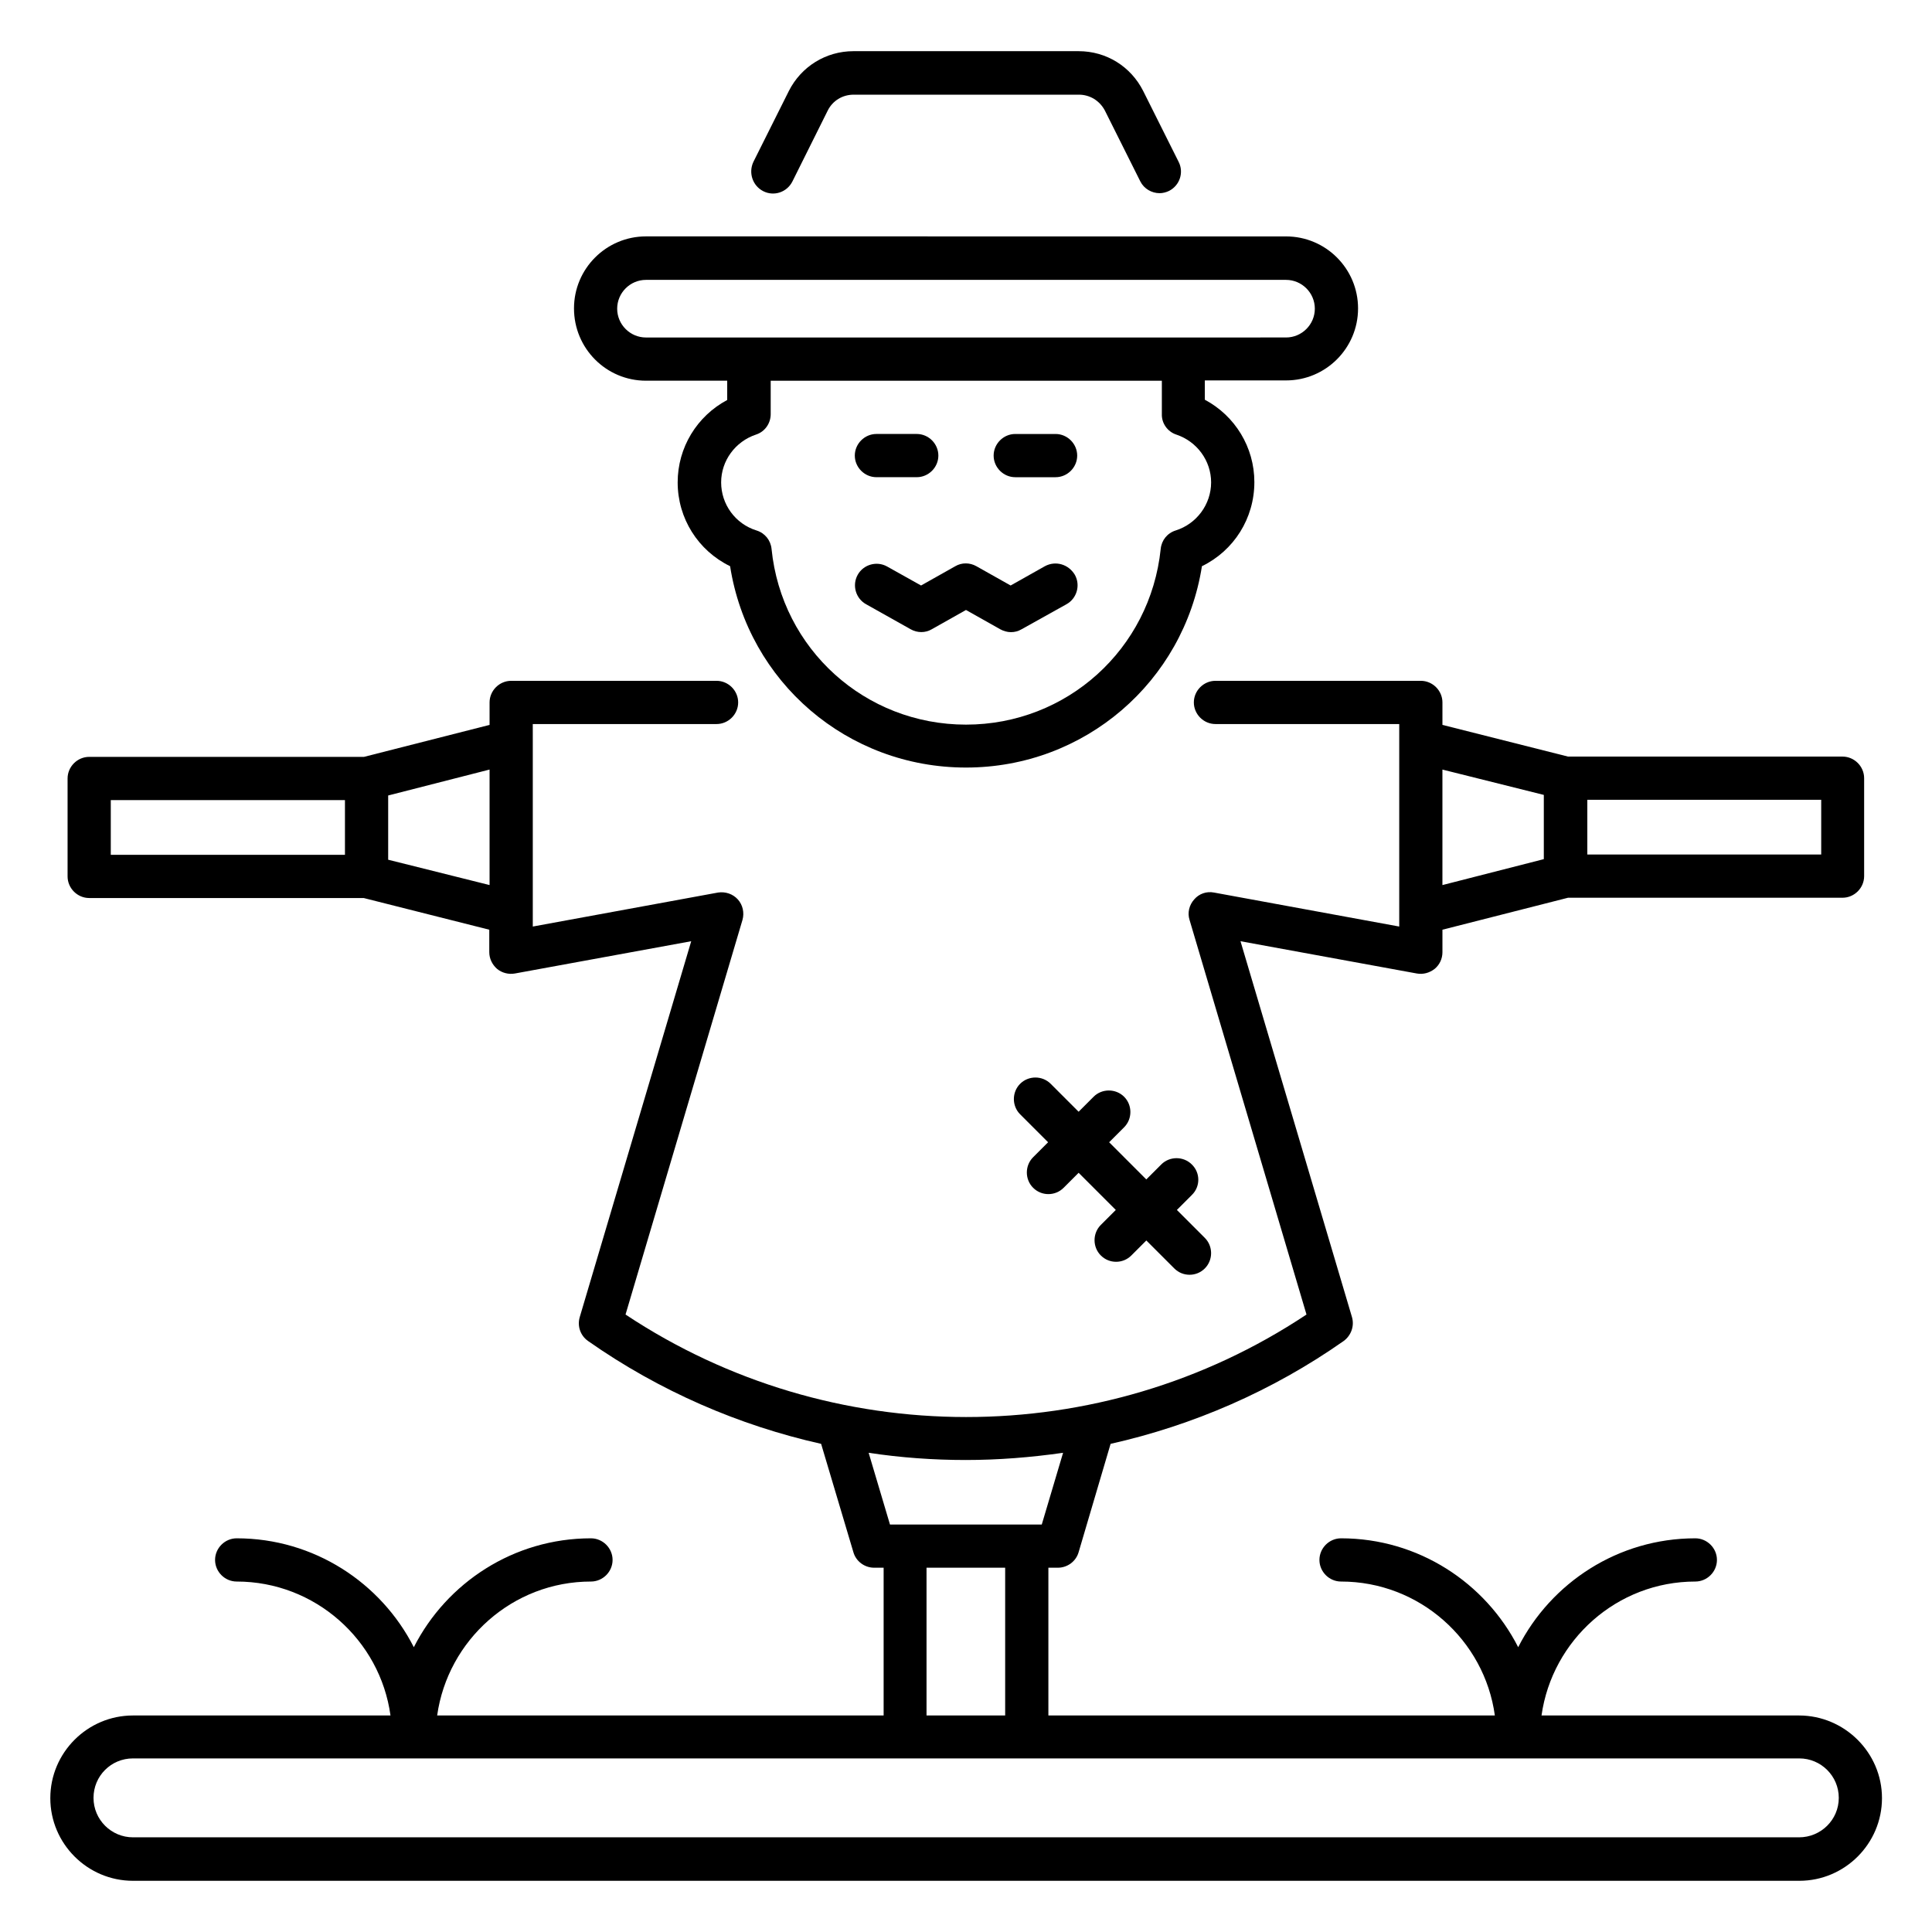
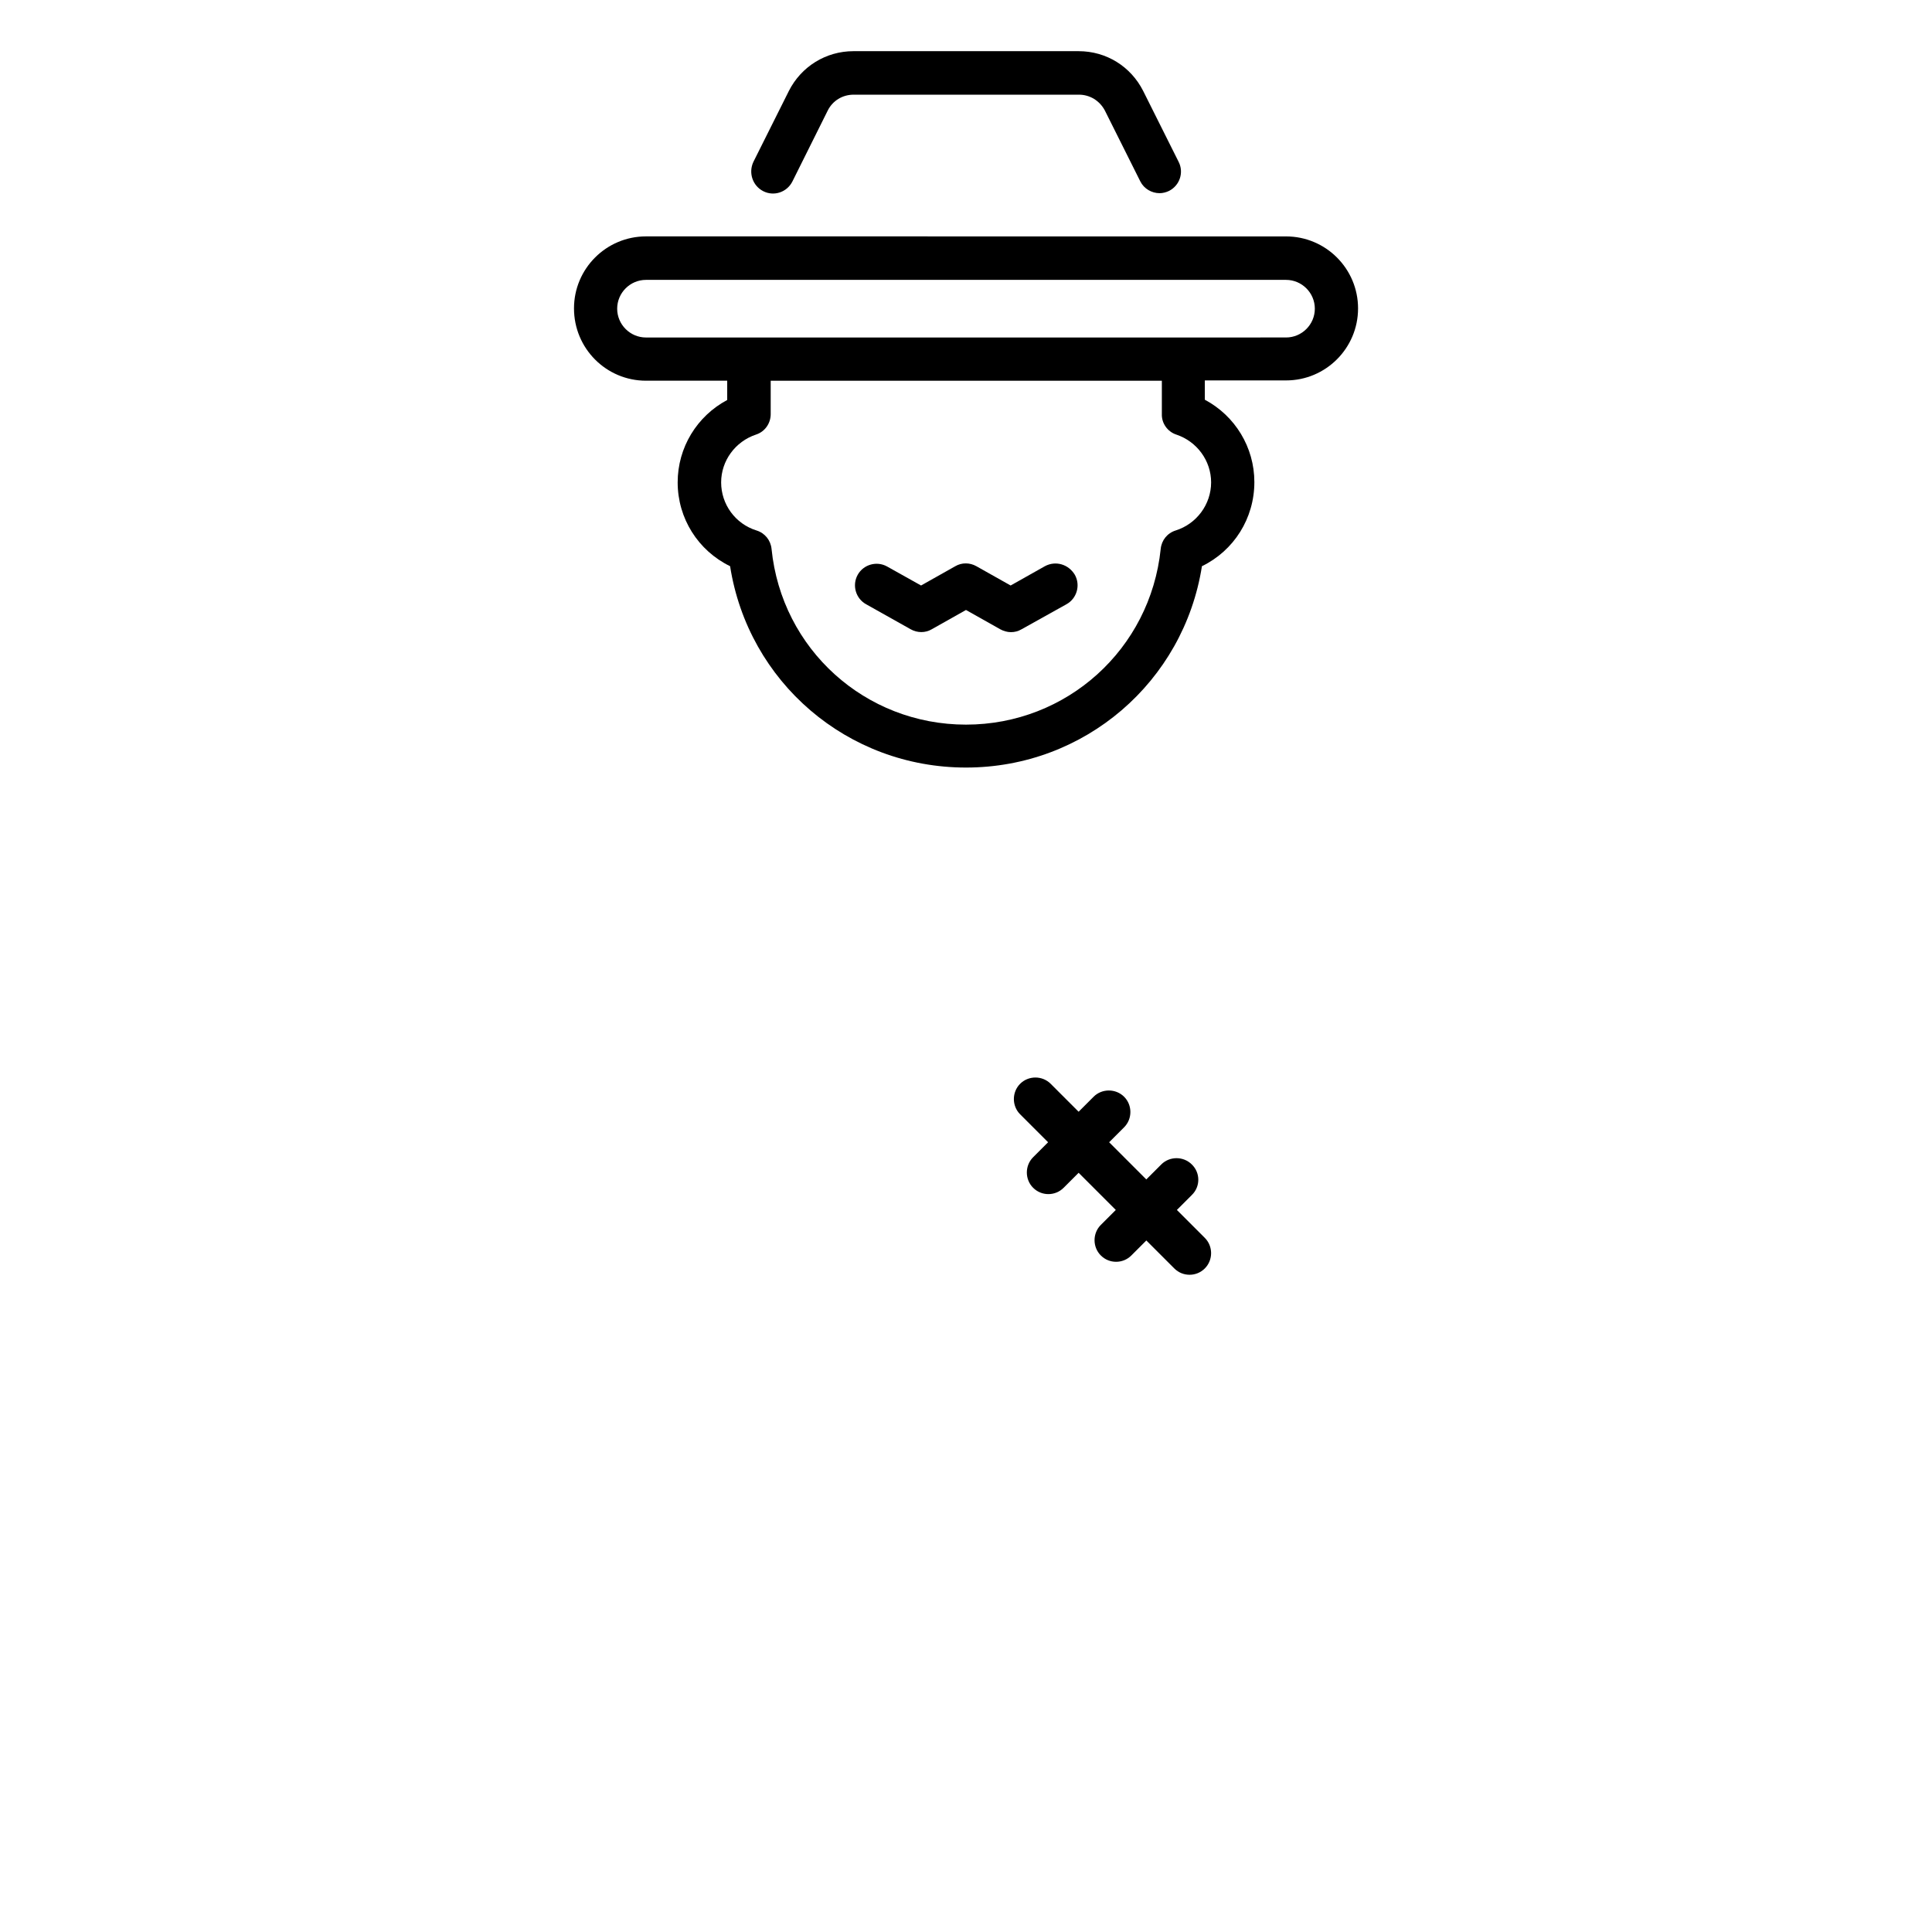
<svg xmlns="http://www.w3.org/2000/svg" fill="#000000" width="800px" height="800px" version="1.1" viewBox="144 144 512 512">
  <g>
    <path d="m315.19 244.89h21.527v5.113c-8.016 4.273-13.129 12.594-13.129 21.832 0 9.543 5.418 18.09 13.895 22.215 4.809 30.688 31.066 53.359 62.52 53.359 31.449 0 57.711-22.746 62.52-53.359 8.473-4.121 13.895-12.672 13.895-22.289 0-9.238-5.113-17.559-13.129-21.832v-5.113h21.527c10.535 0 19.082-8.551 19.082-19.082 0-10.535-8.551-19.082-19.082-19.082l-169.62-0.008c-10.535 0-19.082 8.551-19.082 19.082-0.004 10.613 8.547 19.164 19.082 19.164zm140.53 14.273c5.496 1.832 9.238 6.945 9.238 12.672 0 5.801-3.816 10.992-9.391 12.746-2.215 0.688-3.742 2.594-3.969 4.887-2.75 26.566-24.887 46.566-51.602 46.566-26.719 0-48.855-20-51.527-46.562-0.23-2.289-1.754-4.199-3.969-4.887-5.648-1.754-9.391-6.945-9.391-12.746 0-5.727 3.742-10.84 9.238-12.672 2.367-0.762 3.894-2.977 3.894-5.418v-8.855h103.66v8.855c-0.082 2.438 1.523 4.652 3.812 5.414zm-140.53-40.992h169.62c4.199 0 7.633 3.434 7.633 7.633s-3.434 7.633-7.633 7.633l-169.62 0.004c-4.199 0-7.633-3.434-7.633-7.633 0-4.199 3.434-7.637 7.633-7.637z" />
-     <path d="m620.76 598.62h-68.242c2.824-20 20-35.496 40.762-35.496 3.129 0 5.727-2.594 5.727-5.727 0-3.129-2.594-5.727-5.727-5.727-20.457 0-38.242 11.754-46.945 28.855-8.703-17.098-26.488-28.855-46.945-28.855-3.129 0-5.727 2.594-5.727 5.727 0 3.129 2.594 5.727 5.727 5.727 20.762 0 38.016 15.496 40.762 35.496h-118.32v-39.16h2.519c2.519 0 4.809-1.68 5.496-4.121l8.473-28.703c21.754-4.887 42.824-13.969 61.754-27.25 1.984-1.449 2.902-3.969 2.215-6.336l-29.543-99.617 46.719 8.551c1.68 0.305 3.359-0.152 4.734-1.223 1.297-1.07 2.062-2.672 2.062-4.426v-5.953l33.281-8.473h72.746c3.129 0 5.727-2.594 5.727-5.727v-25.953c0-3.129-2.594-5.727-5.727-5.727h-72.746l-33.281-8.398v-5.953c0-3.129-2.594-5.727-5.727-5.727h-54.426c-3.129 0-5.727 2.594-5.727 5.727 0 3.129 2.594 5.727 5.727 5.727h48.703v53.664l-49.082-9.008c-1.984-0.383-3.969 0.305-5.266 1.832-1.297 1.449-1.832 3.512-1.223 5.418l30.992 104.58c-54.504 36.258-125.95 36.184-180.46 0l30.992-104.58c0.535-1.91 0.078-3.969-1.223-5.418-1.297-1.449-3.281-2.137-5.266-1.832l-49.082 9.008v-48.93l-0.004-4.734h48.703c3.129 0 5.727-2.594 5.727-5.727 0-3.129-2.594-5.727-5.727-5.727h-54.426c-3.129 0-5.727 2.594-5.727 5.727v5.953l-33.281 8.473h-72.824c-3.129 0-5.727 2.594-5.727 5.727v25.953c0 3.129 2.594 5.727 5.727 5.727h72.746l33.281 8.398v5.953c0 1.68 0.762 3.281 2.062 4.426 1.297 1.07 3.055 1.527 4.734 1.223l46.719-8.551-29.543 99.617c-0.688 2.367 0.152 4.887 2.215 6.336 18.93 13.281 40 22.367 61.754 27.25l8.551 28.703c0.688 2.441 2.977 4.121 5.496 4.121h2.519v39.16h-118.32c2.824-20 20-35.496 40.762-35.496 3.129 0 5.727-2.594 5.727-5.727 0-3.129-2.594-5.727-5.727-5.727-20.457 0-38.242 11.754-46.945 28.855-8.703-17.098-26.488-28.855-46.945-28.855-3.129 0-5.727 2.594-5.727 5.727 0 3.129 2.594 5.727 5.727 5.727 20.762 0 38.016 15.496 40.762 35.496h-68.246c-12.062 0-21.906 9.848-21.906 21.906 0 12.062 9.848 21.906 21.906 21.906h441.6c12.062 0 21.906-9.848 21.906-21.906s-9.922-21.906-21.984-21.906zm5.879-228.16h-61.984v-14.504h61.984zm-73.512-15.801v17.023l-26.871 6.871v-30.609zm-379.77 1.375h62.059v14.504h-62.059zm73.512 15.801v-17.023l26.871-6.871v30.609zm127.33 157.17c8.551 1.297 17.176 1.91 25.727 1.91 8.625 0 17.25-0.688 25.801-1.91l-5.648 19.008h-40.227zm15.34 30.457h20.84v39.16h-20.84zm231.22 71.449h-441.52c-5.727 0-10.457-4.656-10.457-10.457s4.656-10.457 10.457-10.457h441.6c5.727 0 10.457 4.656 10.457 10.457s-4.734 10.457-10.535 10.457z" />
-     <path d="m376.26 270.46h10.688c3.129 0 5.727-2.594 5.727-5.727 0-3.129-2.594-5.727-5.727-5.727h-10.688c-3.129 0-5.727 2.594-5.727 5.727 0.004 3.133 2.598 5.727 5.727 5.727z" />
-     <path d="m423.74 259.01h-10.688c-3.129 0-5.727 2.594-5.727 5.727 0 3.129 2.594 5.727 5.727 5.727h10.688c3.129 0 5.727-2.594 5.727-5.727 0-3.129-2.598-5.727-5.727-5.727z" />
    <path d="m459.84 452.59c-2.215-2.215-5.879-2.215-8.09 0l-3.969 3.969-9.848-9.848 3.969-3.969c2.215-2.215 2.215-5.879 0-8.09-2.215-2.215-5.879-2.215-8.09 0l-3.969 3.969-7.406-7.406c-2.215-2.215-5.879-2.215-8.09 0-2.215 2.215-2.215 5.879 0 8.09l7.406 7.406-3.969 3.969c-2.215 2.215-2.215 5.879 0 8.09 1.145 1.145 2.594 1.68 4.047 1.68 1.449 0 2.902-0.535 4.047-1.68l3.969-3.969 9.848 9.848-3.969 3.969c-2.215 2.215-2.215 5.879 0 8.09 1.145 1.145 2.594 1.68 4.047 1.68 1.449 0 2.902-0.535 4.047-1.68l3.969-3.969 7.406 7.406c1.145 1.145 2.594 1.68 4.047 1.68 1.449 0 2.902-0.535 4.047-1.68 2.215-2.215 2.215-5.879 0-8.09l-7.406-7.406 3.969-3.969c2.281-2.211 2.281-5.875-0.012-8.09z" />
    <path d="m420.91 294.05-9.082 5.113-9.082-5.113c-1.754-0.992-3.894-0.992-5.574 0l-9.082 5.113-9.008-5.039c-2.75-1.527-6.258-0.535-7.785 2.215-1.527 2.75-0.535 6.258 2.215 7.785l11.832 6.641c1.754 0.992 3.894 0.992 5.574 0l9.078-5.113 9.082 5.113c0.84 0.457 1.832 0.762 2.824 0.762s1.91-0.23 2.824-0.762l11.91-6.641c2.75-1.527 3.742-5.039 2.215-7.785-1.684-2.824-5.117-3.816-7.941-2.289z" />
    <path d="m346.26 194.66c2.824 1.449 6.258 0.305 7.711-2.519l9.391-18.852c1.297-2.594 3.894-4.199 6.871-4.199h59.695c2.902 0 5.496 1.602 6.871 4.199l9.391 18.777c0.992 1.984 3.055 3.129 5.113 3.129 0.84 0 1.754-0.23 2.519-0.609 2.824-1.449 3.969-4.887 2.519-7.711l-9.391-18.777c-3.281-6.488-9.77-10.535-17.098-10.535h-59.695c-7.25 0-13.816 4.047-17.098 10.535l-9.391 18.777c-1.379 2.902-0.234 6.336 2.59 7.785z" />
  </g>
</svg>